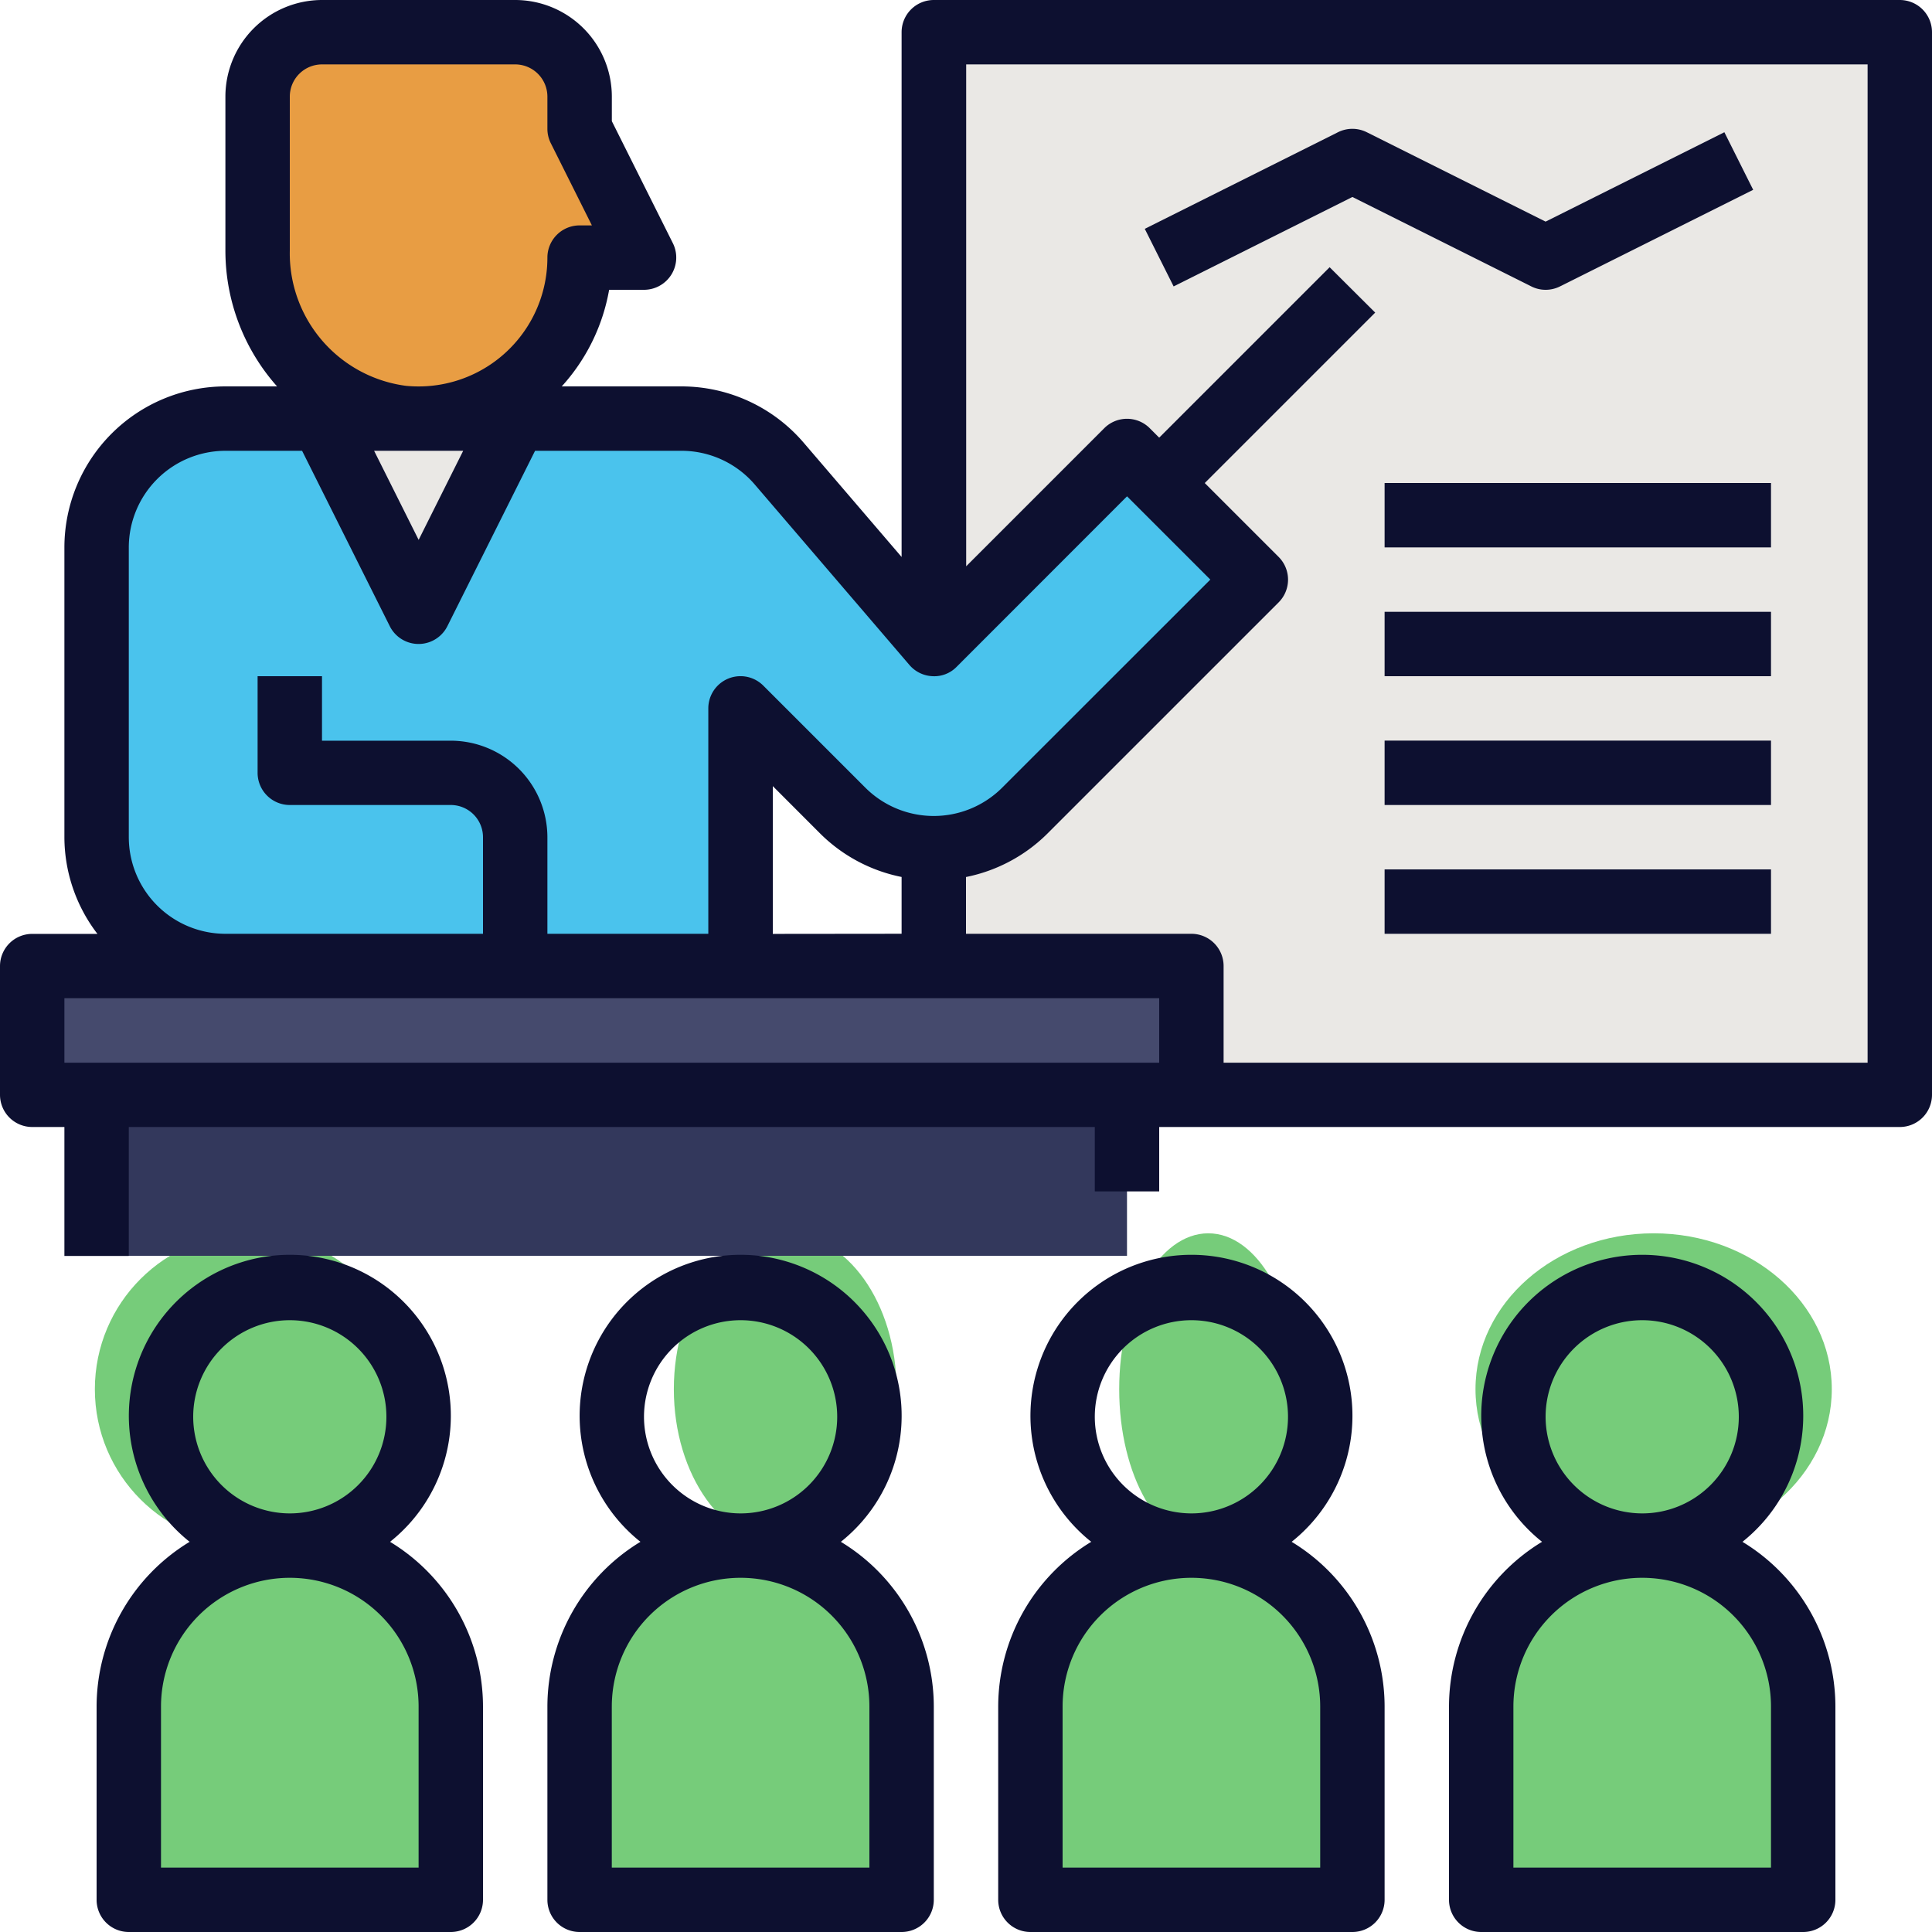
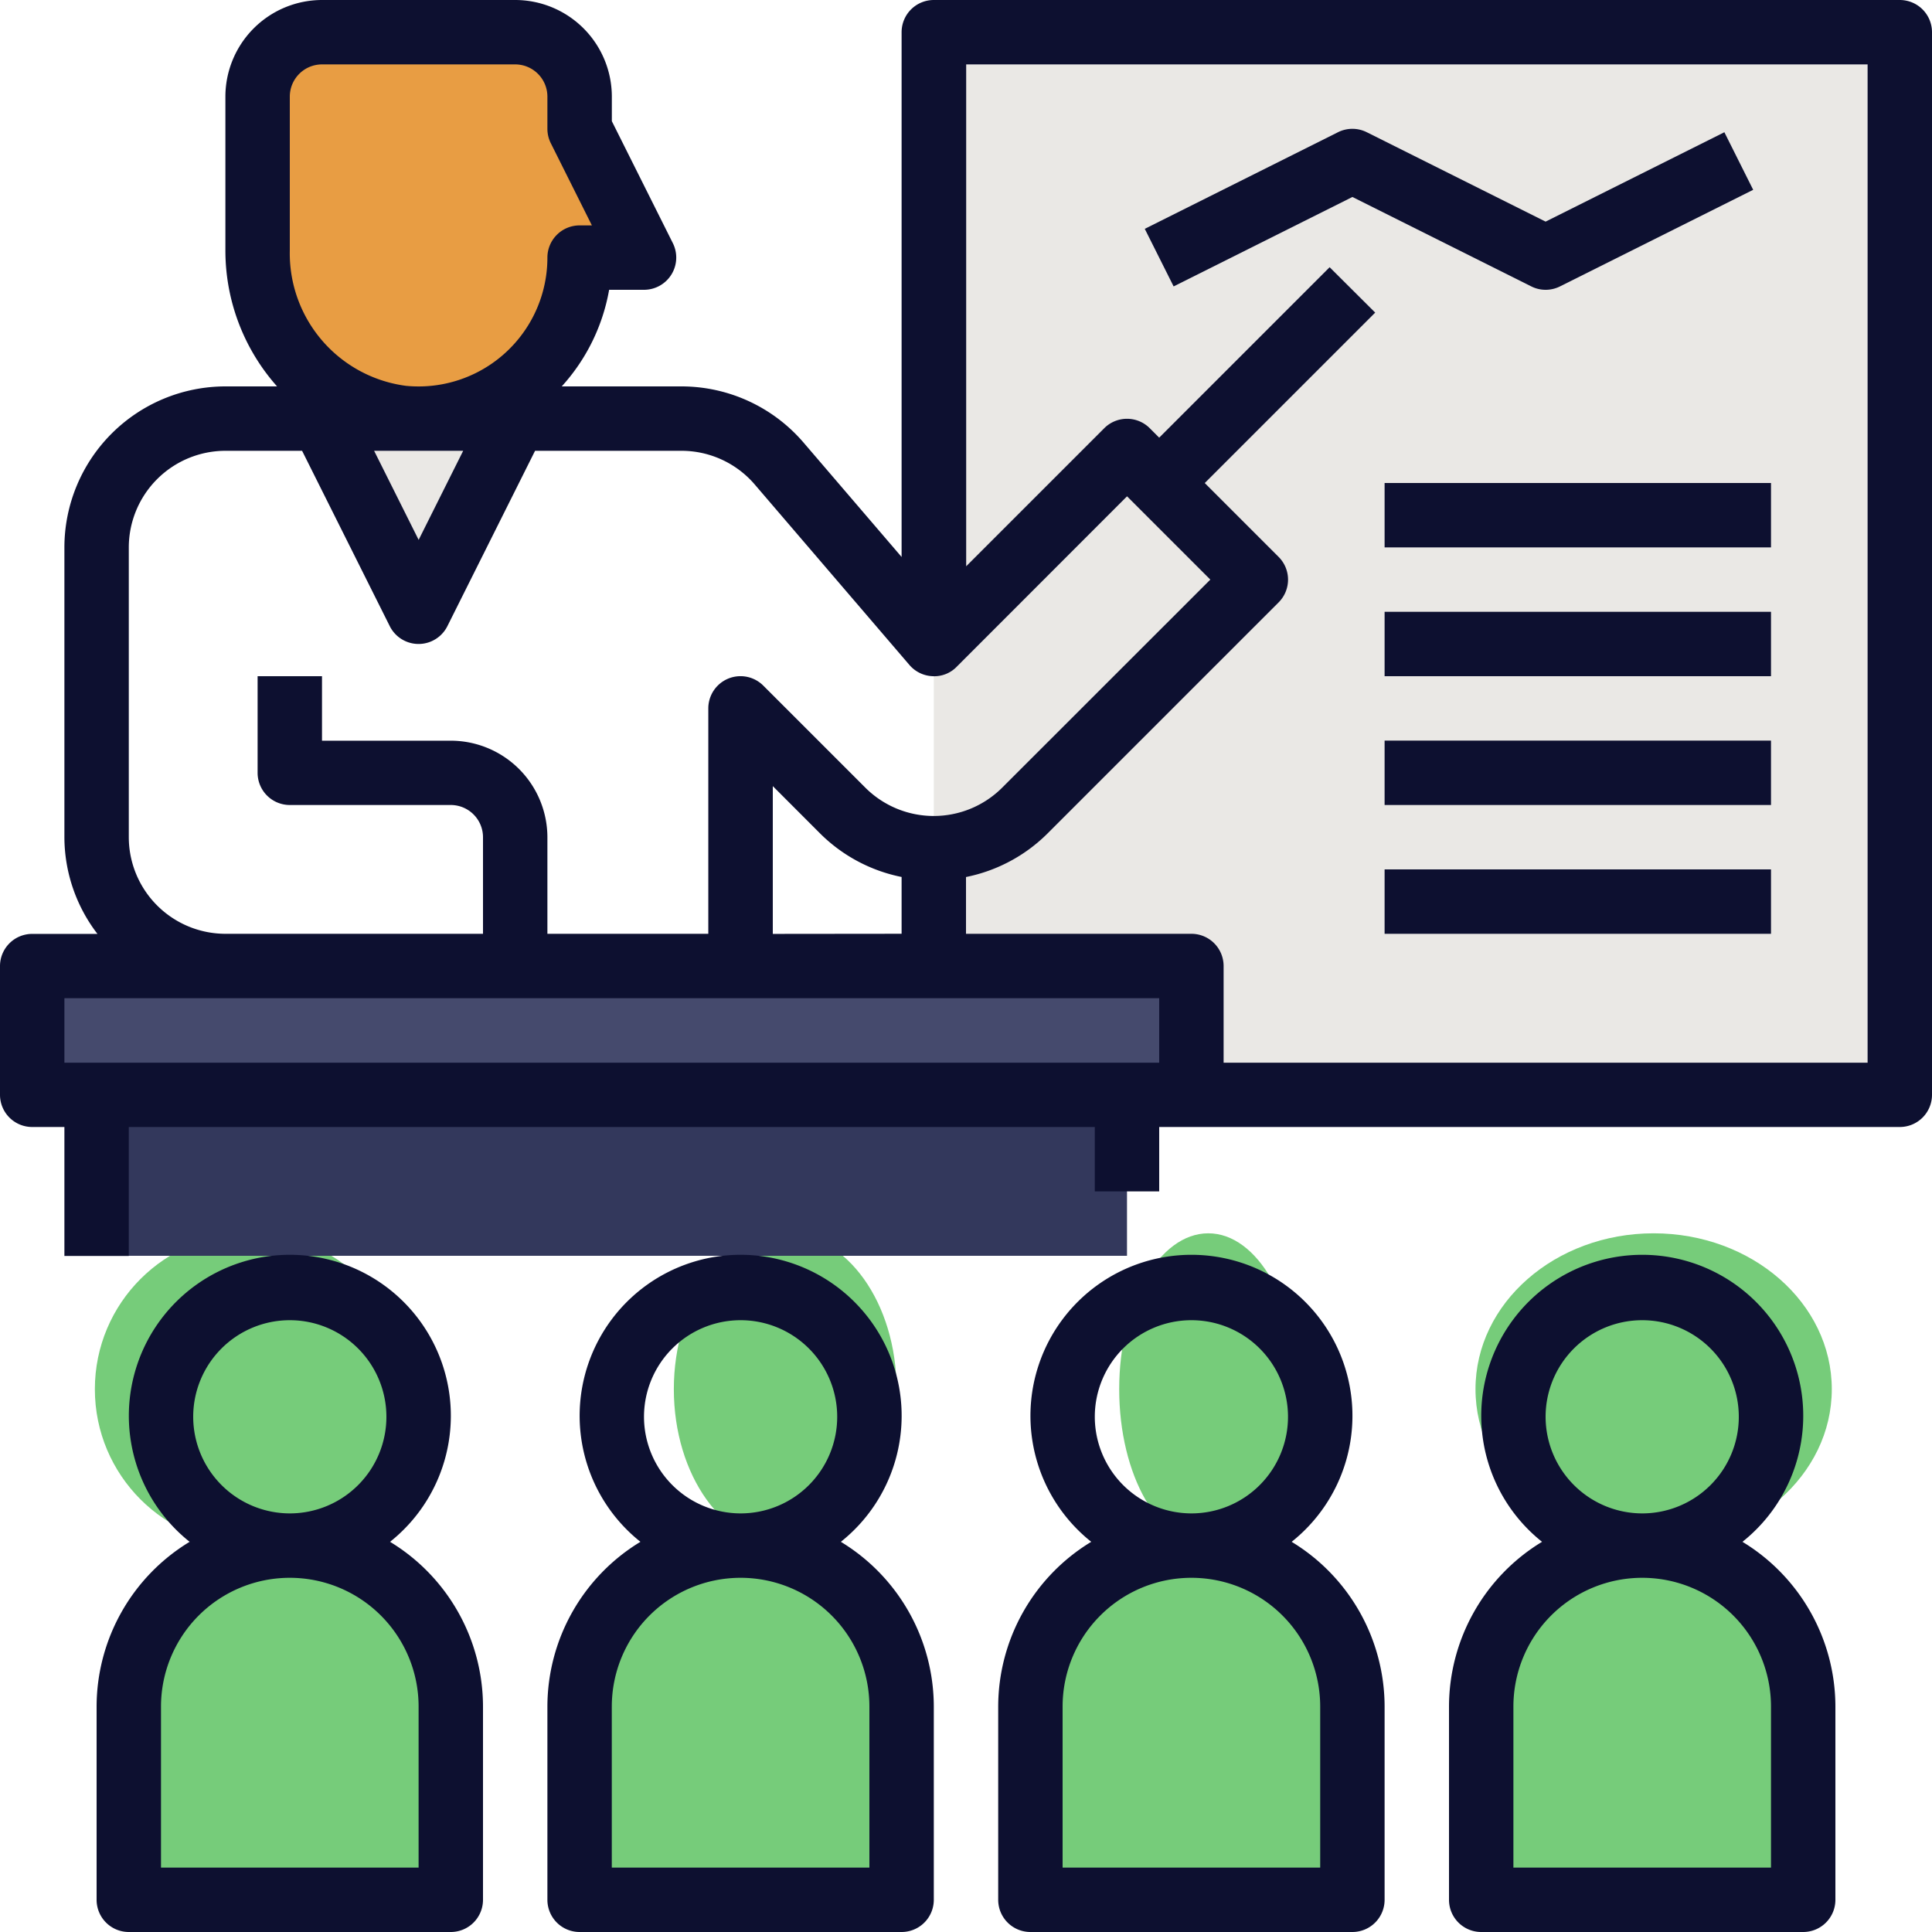
<svg xmlns="http://www.w3.org/2000/svg" width="43.38" height="43.38" viewBox="0 0 43.38 43.38">
  <path d="M31,3H52.69V26.859H31Z" transform="translate(-10.033 -2.277)" fill="#eae8e5" />
  <path d="M3,32H29.028v2.892H3Z" transform="translate(-2.277 -10.31)" fill="#454a6d" />
-   <path d="M19.46,27.291V21.507L21.754,23.8a2.892,2.892,0,0,0,4.09,0l5.185-5.185-2.892-2.892L23.8,20.061,20.326,16.01A2.891,2.891,0,0,0,18.13,15H7.892A2.892,2.892,0,0,0,5,17.892V24.4a2.892,2.892,0,0,0,2.892,2.892Z" transform="translate(-2.831 -5.601)" fill="#4ac3ed" />
  <path d="M17.23,8.061a3.616,3.616,0,0,1-3.97,3.6A3.72,3.72,0,0,1,10,7.906V4.446A1.446,1.446,0,0,1,11.446,3h4.338A1.446,1.446,0,0,1,17.23,4.446v.723l1.446,2.892Z" transform="translate(-4.216 -2.277)" fill="#e89d43" />
  <path d="M12,15l2.169,4.338L16.338,15Z" transform="translate(-4.77 -5.601)" fill="#eae8e5" />
  <path d="M9.615,50A3.615,3.615,0,0,0,6,53.615v4.338h7.23V53.615A3.615,3.615,0,0,0,9.615,50Z" transform="translate(-3.108 -15.296)" fill="#76cc7a" />
  <circle cx="3.5" cy="3.5" r="3.5" transform="translate(2.13 27.692)" fill="#76cc7a" />
  <path d="M23.615,50A3.615,3.615,0,0,0,20,53.615v4.338h7.23V53.615A3.615,3.615,0,0,0,23.615,50Z" transform="translate(-6.986 -15.296)" fill="#76cc7a" />
  <ellipse cx="2.5" cy="3.5" rx="2.5" ry="3.5" transform="translate(15.13 27.692)" fill="#76cc7a" />
  <path d="M37.615,50A3.615,3.615,0,0,0,34,53.615v4.338h7.23V53.615A3.615,3.615,0,0,0,37.615,50Z" transform="translate(-10.864 -15.296)" fill="#76cc7a" />
  <ellipse cx="2" cy="3.5" rx="2" ry="3.5" transform="translate(25.13 27.692)" fill="#76cc7a" />
  <path d="M51.615,50A3.615,3.615,0,0,0,48,53.615v4.338h7.23V53.615A3.615,3.615,0,0,0,51.615,50Z" transform="translate(-14.742 -15.296)" fill="#76cc7a" />
  <ellipse cx="4" cy="3.5" rx="4" ry="3.5" transform="translate(33.13 27.692)" fill="#76cc7a" />
  <path d="M5,36H28.136v3.615H5Z" transform="translate(-2.831 -11.418)" fill="#33385c" />
  <g transform="translate(0 0)">
    <path d="M44.657,2H22.967a.723.723,0,0,0-.723.723V14.506l-2.2-2.567A3.613,3.613,0,0,0,17.3,10.676H14.613a4.343,4.343,0,0,0,1.064-2.169h.784a.724.724,0,0,0,.647-1.047l-1.37-2.739V4.169A2.172,2.172,0,0,0,13.568,2H9.23A2.172,2.172,0,0,0,7.061,4.169v3.46a4.59,4.59,0,0,0,1.16,3.047H7.061a3.619,3.619,0,0,0-3.615,3.615V20.8a3.578,3.578,0,0,0,.742,2.169H2.723A.723.723,0,0,0,2,23.69v2.892a.723.723,0,0,0,.723.723h.723V30.2H4.892V27.305h21.69v1.446h1.446V27.305H44.657a.723.723,0,0,0,.723-.723V2.723A.723.723,0,0,0,44.657,2ZM8.507,4.169a.724.724,0,0,1,.723-.723h4.338a.724.724,0,0,1,.723.723v.723a.725.725,0,0,0,.076.323l.923,1.846h-.276a.723.723,0,0,0-.723.723,2.893,2.893,0,0,1-3.178,2.879A3,3,0,0,1,8.507,7.629ZM12.4,12.122l-1,2-1-2ZM4.892,20.8V14.291a2.172,2.172,0,0,1,2.169-2.169H8.783l1.969,3.938a.723.723,0,0,0,1.293,0l1.969-3.938H17.3a2.167,2.167,0,0,1,1.647.757l3.473,4.052a.722.722,0,0,0,.521.252.7.7,0,0,0,.539-.211l3.826-3.828,1.87,1.87L24.5,19.688a2.174,2.174,0,0,1-3.068,0l-2.293-2.293a.723.723,0,0,0-1.235.511v5.061H14.291V20.8a2.172,2.172,0,0,0-2.169-2.169H9.23V17.183H7.784v2.169a.723.723,0,0,0,.723.723h3.615a.724.724,0,0,1,.723.723v2.169H7.061A2.172,2.172,0,0,1,4.892,20.8Zm14.46,2.169V19.651l1.058,1.059a3.591,3.591,0,0,0,1.834.981v1.275Zm8.676,2.892H3.446V24.413H28.028Zm15.906,0H29.474V23.69a.723.723,0,0,0-.723-.723H23.69V21.692a3.591,3.591,0,0,0,1.834-.981l5.185-5.185a.722.722,0,0,0,0-1.022l-1.658-1.658,3.827-3.827L31.855,8l-3.827,3.827-.212-.212a.722.722,0,0,0-1.022,0l-3.1,3.1V3.446H43.934Z" transform="translate(-2 -2)" fill="#0d1030" />
    <path d="M42.214,7.531l4.015,2.007a.715.715,0,0,0,.323.077.724.724,0,0,0,.323-.076L51.213,7.37l-.647-1.293L46.552,8.084,42.537,6.077a.723.723,0,0,0-.647,0L37.552,8.246,38.2,9.539Z" transform="translate(-11.848 -3.108)" fill="#0d1030" />
    <path d="M45,17h8.676v1.446H45Z" transform="translate(-13.911 -6.155)" fill="#0d1030" />
    <path d="M45,21h8.676v1.446H45Z" transform="translate(-13.911 -7.263)" fill="#0d1030" />
    <path d="M45,25h8.676v1.446H45Z" transform="translate(-13.911 -8.371)" fill="#0d1030" />
    <path d="M45,29h8.676v1.446H45Z" transform="translate(-13.911 -9.479)" fill="#0d1030" />
    <path d="M5,51.122V55.46a.723.723,0,0,0,.723.723h7.23a.723.723,0,0,0,.723-.723V51.122a4.333,4.333,0,0,0-2.087-3.7,3.615,3.615,0,1,0-4.5,0A4.333,4.333,0,0,0,5,51.122Zm2.169-6.507a2.169,2.169,0,1,1,2.169,2.169A2.172,2.172,0,0,1,7.169,44.615Zm-.723,6.507a2.892,2.892,0,1,1,5.784,0v3.615H6.446Z" transform="translate(-2.831 -12.803)" fill="#0d1030" />
    <path d="M19,51.122V55.46a.723.723,0,0,0,.723.723h7.23a.723.723,0,0,0,.723-.723V51.122a4.333,4.333,0,0,0-2.087-3.7,3.615,3.615,0,1,0-4.5,0A4.333,4.333,0,0,0,19,51.122Zm2.169-6.507a2.169,2.169,0,1,1,2.169,2.169A2.172,2.172,0,0,1,21.169,44.615Zm-.723,6.507a2.892,2.892,0,1,1,5.784,0v3.615H20.446Z" transform="translate(-6.709 -12.803)" fill="#0d1030" />
    <path d="M33,51.122V55.46a.723.723,0,0,0,.723.723h7.23a.723.723,0,0,0,.723-.723V51.122a4.333,4.333,0,0,0-2.087-3.7,3.615,3.615,0,1,0-4.5,0A4.333,4.333,0,0,0,33,51.122Zm2.169-6.507a2.169,2.169,0,1,1,2.169,2.169A2.172,2.172,0,0,1,35.169,44.615Zm-.723,6.507a2.892,2.892,0,1,1,5.784,0v3.615H34.446Z" transform="translate(-10.587 -12.803)" fill="#0d1030" />
    <path d="M47,51.122V55.46a.723.723,0,0,0,.723.723h7.23a.723.723,0,0,0,.723-.723V51.122a4.333,4.333,0,0,0-2.087-3.7,3.615,3.615,0,1,0-4.5,0A4.333,4.333,0,0,0,47,51.122Zm2.169-6.507a2.169,2.169,0,1,1,2.169,2.169A2.172,2.172,0,0,1,49.169,44.615Zm-.723,6.507a2.892,2.892,0,1,1,5.784,0v3.615H48.446Z" transform="translate(-14.465 -12.803)" fill="#0d1030" />
  </g>
</svg>